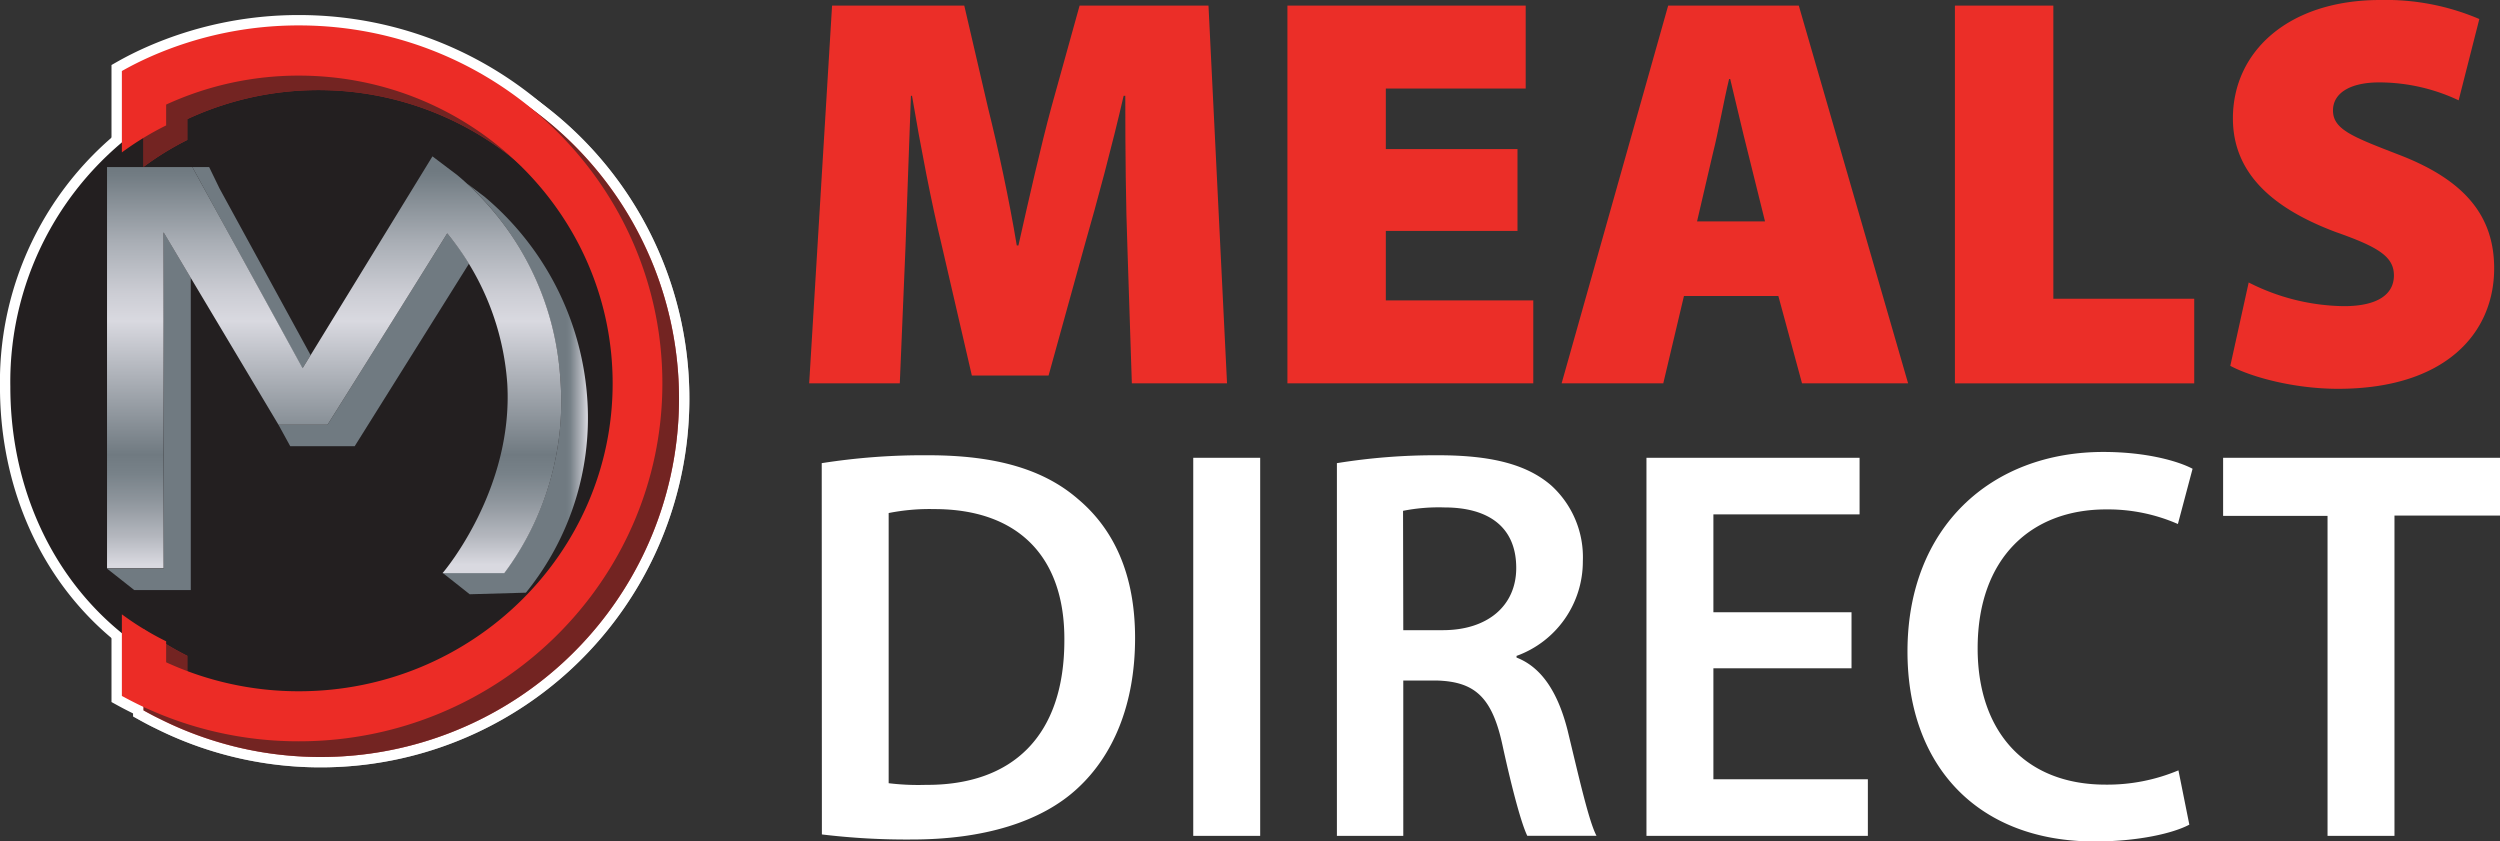
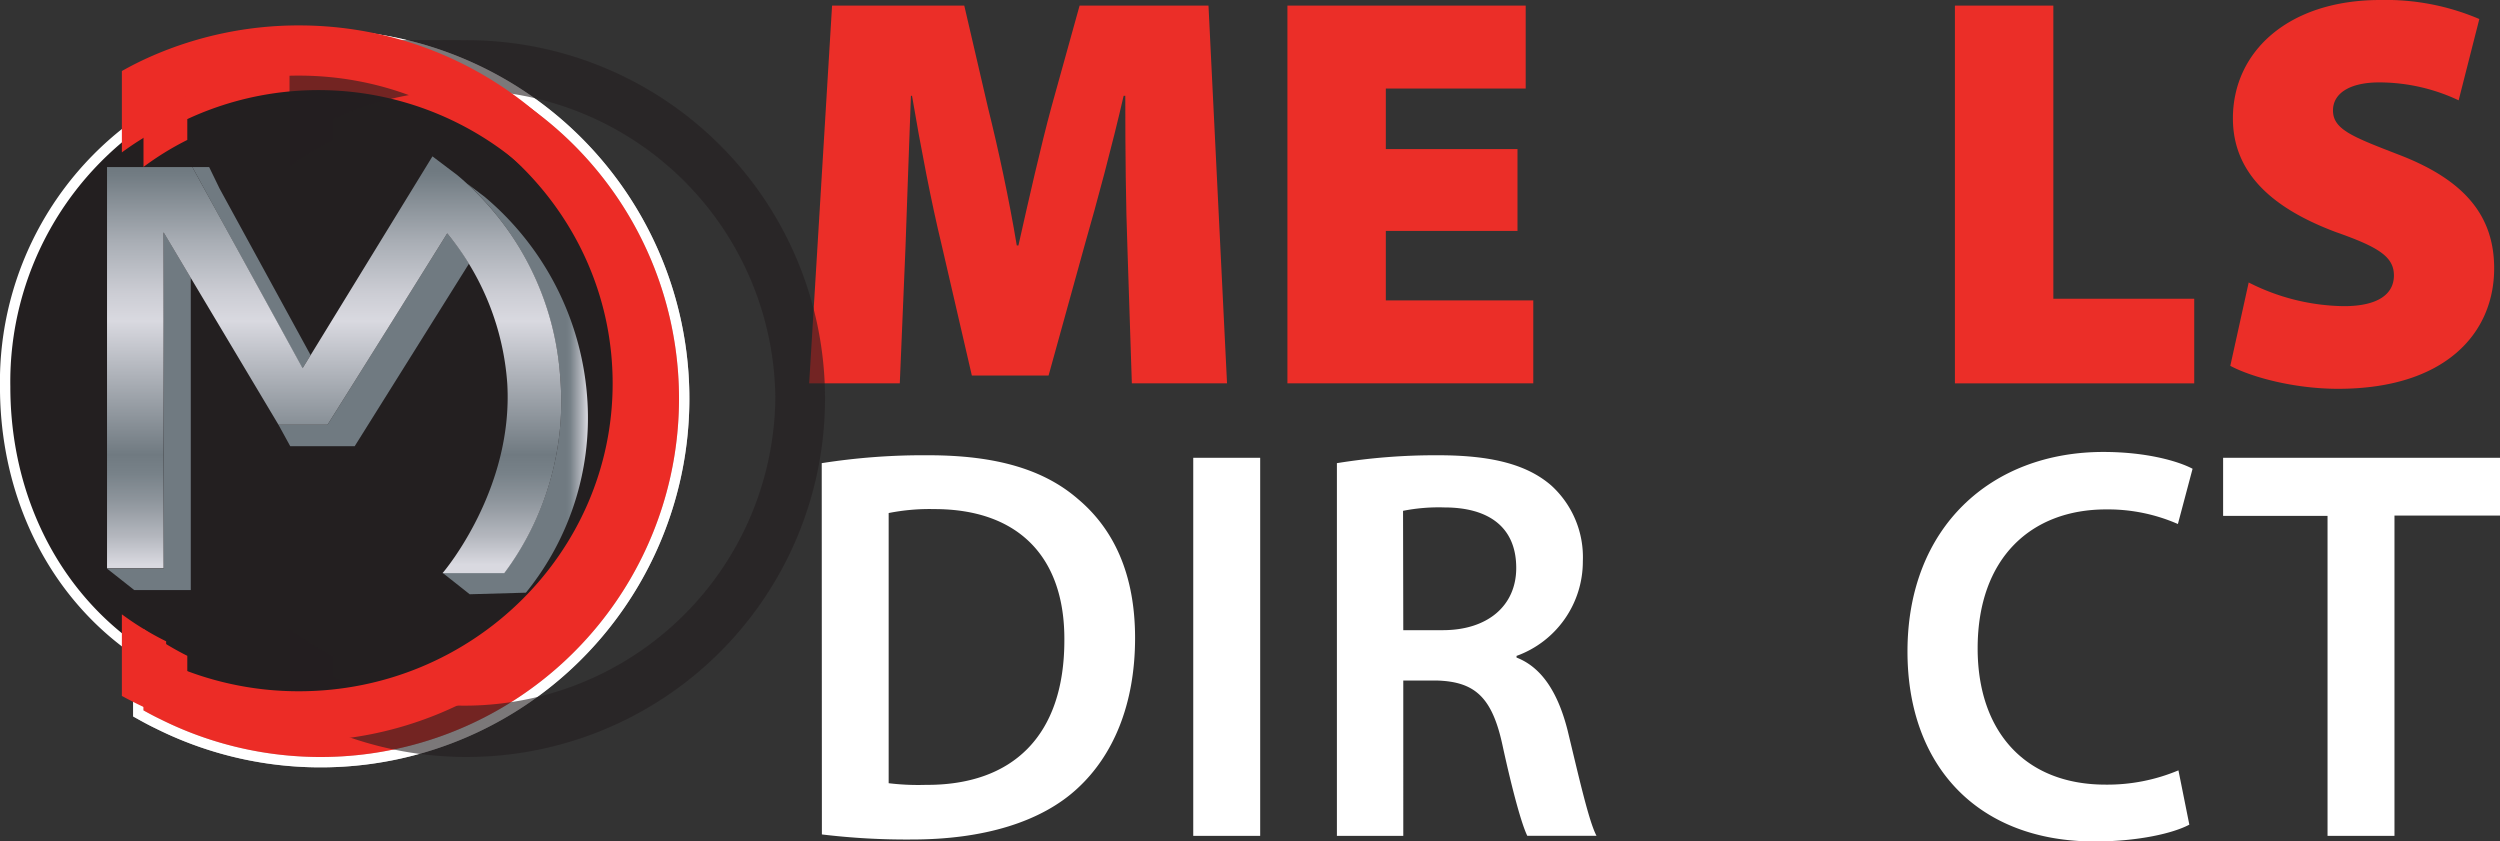
<svg xmlns="http://www.w3.org/2000/svg" viewBox="0 0 316.74 106.61">
  <rect x="0" y="0" width="316.74" height="106.61" fill="#333333" stroke="none" />
  <defs>
    <linearGradient id="linear-gradient" x1="56.07" y1="49.25" x2="74.49" y2="49.25" gradientUnits="userSpaceOnUse">
      <stop offset="0.85" stop-color="#707a81" />
      <stop offset="0.88" stop-color="#788289" />
      <stop offset="0.91" stop-color="#8f969d" />
      <stop offset="0.96" stop-color="#b5b8bf" />
      <stop offset="1" stop-color="#d9d9e0" />
    </linearGradient>
    <linearGradient id="linear-gradient-2" x1="42.31" y1="21.72" x2="42.31" y2="71.55" gradientUnits="userSpaceOnUse">
      <stop offset="0" stop-color="#707a81" />
      <stop offset="0.01" stop-color="#727c83" />
      <stop offset="0.18" stop-color="#a9aeb5" />
      <stop offset="0.31" stop-color="#cccdd4" />
      <stop offset="0.38" stop-color="#d9d9e0" />
      <stop offset="0.72" stop-color="#707a81" />
      <stop offset="0.77" stop-color="#788289" />
      <stop offset="0.84" stop-color="#8f969d" />
      <stop offset="0.93" stop-color="#b5b8bf" />
      <stop offset="1" stop-color="#d9d9e0" />
    </linearGradient>
  </defs>
  <title>Asset 1logo</title>
  <g id="Layer_2" data-name="Layer 2">
    <g id="Layer_1-2" data-name="Layer 1">
      <path d="M142.84,31.39c-.2-5.4-.27-11.79-.27-19.25h-.21c-1.45,6.32-3.38,13.5-4.89,18.75l-4.62,16.69h-9.72l-3.86-16.69c-1.24-5.11-2.62-12.21-3.72-18.75h-.14c-.27,6.75-.48,13.85-.69,19.25L114,48.57H102.52L105.42.71h16.75l3,12.92c1.31,5.26,2.69,11.65,3.65,17.47h.21c1.31-5.82,2.83-12.57,4.2-17.61L136.78.71h16.33l2.35,47.86H143.4Z" style="fill:#eb2e28" />
      <path d="M192.26,29.26H175.58v8.8h18.68V48.57H163.11V.71H193.3V11.22H175.58v7.67h16.68Z" style="fill:#eb2e28" />
-       <path d="M213.35,37.5l-2.62,11.07H197.85L211.35.71H227.9l13.85,47.86H228.31l-3-11.07Zm10.27-9.45-2.13-8.59c-.69-2.7-1.59-6.61-2.28-9.45h-.14c-.69,2.84-1.37,6.75-2.06,9.45l-2,8.59Z" style="fill:#eb2e28" />
      <path d="M247.68.71h12.47V37.85H278V48.57H247.68Z" style="fill:#eb2e28" />
      <path d="M284.9,35.79a27.3,27.3,0,0,0,12.06,3c4.27,0,6.34-1.49,6.34-3.9s-2.07-3.62-7.31-5.47C288.14,26.49,282.9,22.09,282.9,15c0-8.45,7-15,18.68-15a30.15,30.15,0,0,1,12.54,2.41l-2.62,10.3a23.64,23.64,0,0,0-10.06-2.27c-3.79,0-5.86,1.42-5.86,3.55,0,2.41,2.48,3.34,8.34,5.61C312.26,22.8,316,27.34,316,34c0,8.23-6.2,15.26-19.78,15.26-5.58,0-11-1.49-13.65-2.91Z" style="fill:#eb2e28" />
      <path d="M104.11,58.68a83.06,83.06,0,0,1,13.51-1c8.68,0,14.68,1.84,18.95,5.54,4.48,3.76,7.24,9.44,7.24,17.61,0,8.52-2.83,14.91-7.24,19-4.62,4.33-12,6.53-21,6.53a89,89,0,0,1-11.44-.64Zm8.48,40.55a31,31,0,0,0,4.68.21c11,.07,17.58-6.18,17.58-18.32.07-10.58-5.86-16.62-16.47-16.62a26.54,26.54,0,0,0-5.79.5Z" style="fill:#fff" />
      <path d="M159.66,58V105.9h-8.48V58Z" style="fill:#fff" />
      <path d="M169.38,58.68a78,78,0,0,1,12.82-1c6.69,0,11.23,1.13,14.34,3.83a12.28,12.28,0,0,1,4,9.59,12.72,12.72,0,0,1-8.4,12v.21c3.3,1.28,5.3,4.62,6.47,9.23,1.45,6,2.69,11.51,3.66,13.35H193.5c-.69-1.42-1.79-5.32-3.1-11.29-1.31-6.25-3.51-8.23-8.34-8.38h-4.27V105.9h-8.41Zm8.41,21.16h5c5.72,0,9.31-3.12,9.31-7.88,0-5.26-3.59-7.67-9.1-7.67a23.19,23.19,0,0,0-5.24.43Z" style="fill:#fff" />
-       <path d="M234.58,84.67h-17.5V98.73h19.57v7.17H208.6V58h27v7.17H217.08V77.57h17.5Z" style="fill:#fff" />
      <path d="M277.38,104.48c-2,1.07-6.41,2.13-12,2.13-14.75,0-23.71-9.51-23.71-24.07,0-15.76,10.62-25.28,24.81-25.28,5.59,0,9.58,1.21,11.31,2.13l-1.86,7a22.09,22.09,0,0,0-9.1-1.85c-9.44,0-16.27,6.11-16.27,17.61,0,10.52,6,17.26,16.2,17.26A23.24,23.24,0,0,0,276,97.6Z" style="fill:#fff" />
      <path d="M294.89,65.36H281.66V58h35.08v7.32H303.37V105.9h-8.48Z" style="fill:#fff" />
      <path d="M80.48,49A39.59,39.59,0,1,0,1.31,49c0,21.86,15.51,39.93,39.59,39.58A39.58,39.58,0,0,0,80.48,49Z" style="fill:#231f20;stroke:#fff;stroke-miterlimit:10;stroke-width:2.627px" />
      <path d="M40.38,5.05A45.37,45.37,0,0,0,21.88,9c-1.27.56-2.5,1.17-3.7,1.84V21.15a36.6,36.6,0,0,1,5.55-3.42V15.09a39.39,39.39,0,0,1,56,35.32,39.39,39.39,0,0,1-56,35.32V83.09a37.42,37.42,0,0,1-5.55-3.42V90c.68.38,1.37.75,2.08,1.09a45.41,45.41,0,1,0,20.12-86Z" style="fill:#ec2c26;stroke:#fff;stroke-miterlimit:10;stroke-width:2.627px" />
      <path d="M40.38,5.05A45.37,45.37,0,0,0,21.88,9c-1.27.56-2.5,1.17-3.7,1.84V21.15a36.6,36.6,0,0,1,5.55-3.42V15.09a39.39,39.39,0,0,1,56,35.32,39.39,39.39,0,0,1-56,35.32V83.09a37.42,37.42,0,0,1-5.55-3.42V90c.68.38,1.37.75,2.08,1.09a45.41,45.41,0,1,0,20.12-86Z" style="fill:#231f20;stroke:#fff;stroke-miterlimit:10;stroke-width:2.627px;opacity:0.6" />
-       <path d="M37.87,3.22a46.44,46.44,0,0,0-18.7,3.91C17.9,7.69,16.65,8.31,15.44,9V19.31a37.5,37.5,0,0,1,5.61-3.42V13.25A40.17,40.17,0,0,1,37.87,9.58c21.92,0,39.75,17.49,39.75,39s-17.83,39-39.75,39a40.17,40.17,0,0,1-16.82-3.67V81.25a36.69,36.69,0,0,1-5.61-3.42V88.17c.69.38,1.39.74,2.1,1.09a46.38,46.38,0,0,0,20.33,4.66c25.39,0,46.05-20.34,46.05-45.35S63.26,3.22,37.87,3.22Z" style="fill:#ec2c26;stroke:#fff;stroke-miterlimit:10;stroke-width:2.627px" />
      <polygon points="20.73 29.43 20.73 72.04 13.56 72.04 17.01 74.76 24.17 74.76 24.17 35.2 20.73 29.43" style="fill:#707a81;stroke:#fff;stroke-miterlimit:10;stroke-width:2.627px" />
      <polygon points="38.34 46.65 39.35 44.99 27.82 23.89 26.5 21.17 24.37 21.17 38.3 46.65 38.34 46.65" style="fill:#707a81;stroke:#fff;stroke-miterlimit:10;stroke-width:2.627px" />
      <path d="M56.66,29.57,41.5,53.81H35.28l1.49,2.72h8.17L59.42,33.4A28.47,28.47,0,0,0,56.66,29.57Z" style="fill:#707a81;stroke:#fff;stroke-miterlimit:10;stroke-width:2.627px" />
      <path d="M74.43,50.91a36.66,36.66,0,0,0-13.06-26l-2.18-1.65A37,37,0,0,1,71,48.19,36.19,36.19,0,0,1,63.9,72.57H56.07l3.44,2.72,7.12-.2A35.13,35.13,0,0,0,74.43,50.91Z" style="stroke:#fff;stroke-miterlimit:10;stroke-width:2.627px;fill:url(#linear-gradient)" />
      <path d="M64.27,48.61c.78,13.32-7.91,23.68-8.2,24H63.9A36.19,36.19,0,0,0,71,48.19a36.68,36.68,0,0,0-13.06-26l-3.15-2.38L38.34,46.65h0L24.37,21.17H13.56V72h7.16V29.43L35.28,53.81H41.5L56.66,29.57A33.56,33.56,0,0,1,64.27,48.61Z" style="stroke:#fff;stroke-miterlimit:10;stroke-width:2.627px;fill:url(#linear-gradient-2)" />
      <path d="M80.48,49A39.59,39.59,0,1,0,1.31,49c0,21.86,15.51,39.93,39.59,39.58A39.58,39.58,0,0,0,80.48,49Z" style="fill:#231f20" />
      <path d="M40.38,5.05A45.37,45.37,0,0,0,21.88,9c-1.27.56-2.5,1.17-3.7,1.84V21.15a36.6,36.6,0,0,1,5.55-3.42V15.09a39.39,39.39,0,0,1,56,35.32,39.39,39.39,0,0,1-56,35.32V83.09a37.42,37.42,0,0,1-5.55-3.42V90c.68.38,1.37.75,2.08,1.09a45.41,45.41,0,1,0,20.12-86Z" style="fill:#ec2c26" />
-       <path d="M40.38,5.05A45.37,45.37,0,0,0,21.88,9c-1.27.56-2.5,1.17-3.7,1.84V21.15a36.6,36.6,0,0,1,5.55-3.42V15.09a39.39,39.39,0,0,1,56,35.32,39.39,39.39,0,0,1-56,35.32V83.09a37.42,37.42,0,0,1-5.55-3.42V90c.68.38,1.37.75,2.08,1.09a45.41,45.41,0,1,0,20.12-86Z" style="fill:#231f20;opacity:0.6" />
+       <path d="M40.38,5.05c-1.27.56-2.5,1.17-3.7,1.84V21.15a36.6,36.6,0,0,1,5.55-3.42V15.09a39.39,39.39,0,0,1,56,35.32,39.39,39.39,0,0,1-56,35.32V83.09a37.42,37.42,0,0,1-5.55-3.42V90c.68.38,1.37.75,2.08,1.09a45.41,45.41,0,1,0,20.12-86Z" style="fill:#231f20;opacity:0.6" />
      <path d="M37.87,3.22a46.44,46.44,0,0,0-18.7,3.91C17.9,7.69,16.65,8.31,15.44,9V19.31a37.5,37.5,0,0,1,5.61-3.42V13.25A40.17,40.17,0,0,1,37.87,9.58c21.92,0,39.75,17.49,39.75,39s-17.83,39-39.75,39a40.17,40.17,0,0,1-16.82-3.67V81.25a36.69,36.69,0,0,1-5.61-3.42V88.17c.69.38,1.39.74,2.1,1.09a46.38,46.38,0,0,0,20.33,4.66c25.39,0,46.05-20.34,46.05-45.35S63.26,3.22,37.87,3.22Z" style="fill:#ec2c26" />
      <polygon points="20.73 29.43 20.73 72.04 13.56 72.04 17.01 74.76 24.17 74.76 24.17 35.2 20.73 29.43" style="fill:#707a81" />
      <polygon points="38.34 46.65 39.35 44.99 27.82 23.89 26.5 21.17 24.37 21.17 38.3 46.65 38.34 46.65" style="fill:#707a81" />
      <path d="M56.66,29.57,41.5,53.81H35.28l1.49,2.72h8.17L59.42,33.4A28.47,28.47,0,0,0,56.66,29.57Z" style="fill:#707a81" />
      <path d="M74.43,50.91a36.66,36.66,0,0,0-13.06-26l-2.18-1.65A37,37,0,0,1,71,48.19,36.19,36.19,0,0,1,63.9,72.57H56.07l3.44,2.72,7.12-.2A35.13,35.13,0,0,0,74.43,50.91Z" style="fill:url(#linear-gradient)" />
      <path d="M64.27,48.61c.78,13.32-7.91,23.68-8.2,24H63.9A36.19,36.19,0,0,0,71,48.19a36.68,36.68,0,0,0-13.06-26l-3.15-2.38L38.34,46.65h0L24.37,21.17H13.56V72h7.16V29.43L35.28,53.81H41.5L56.66,29.57A33.56,33.56,0,0,1,64.27,48.61Z" style="fill:url(#linear-gradient-2)" />
    </g>
  </g>
</svg>